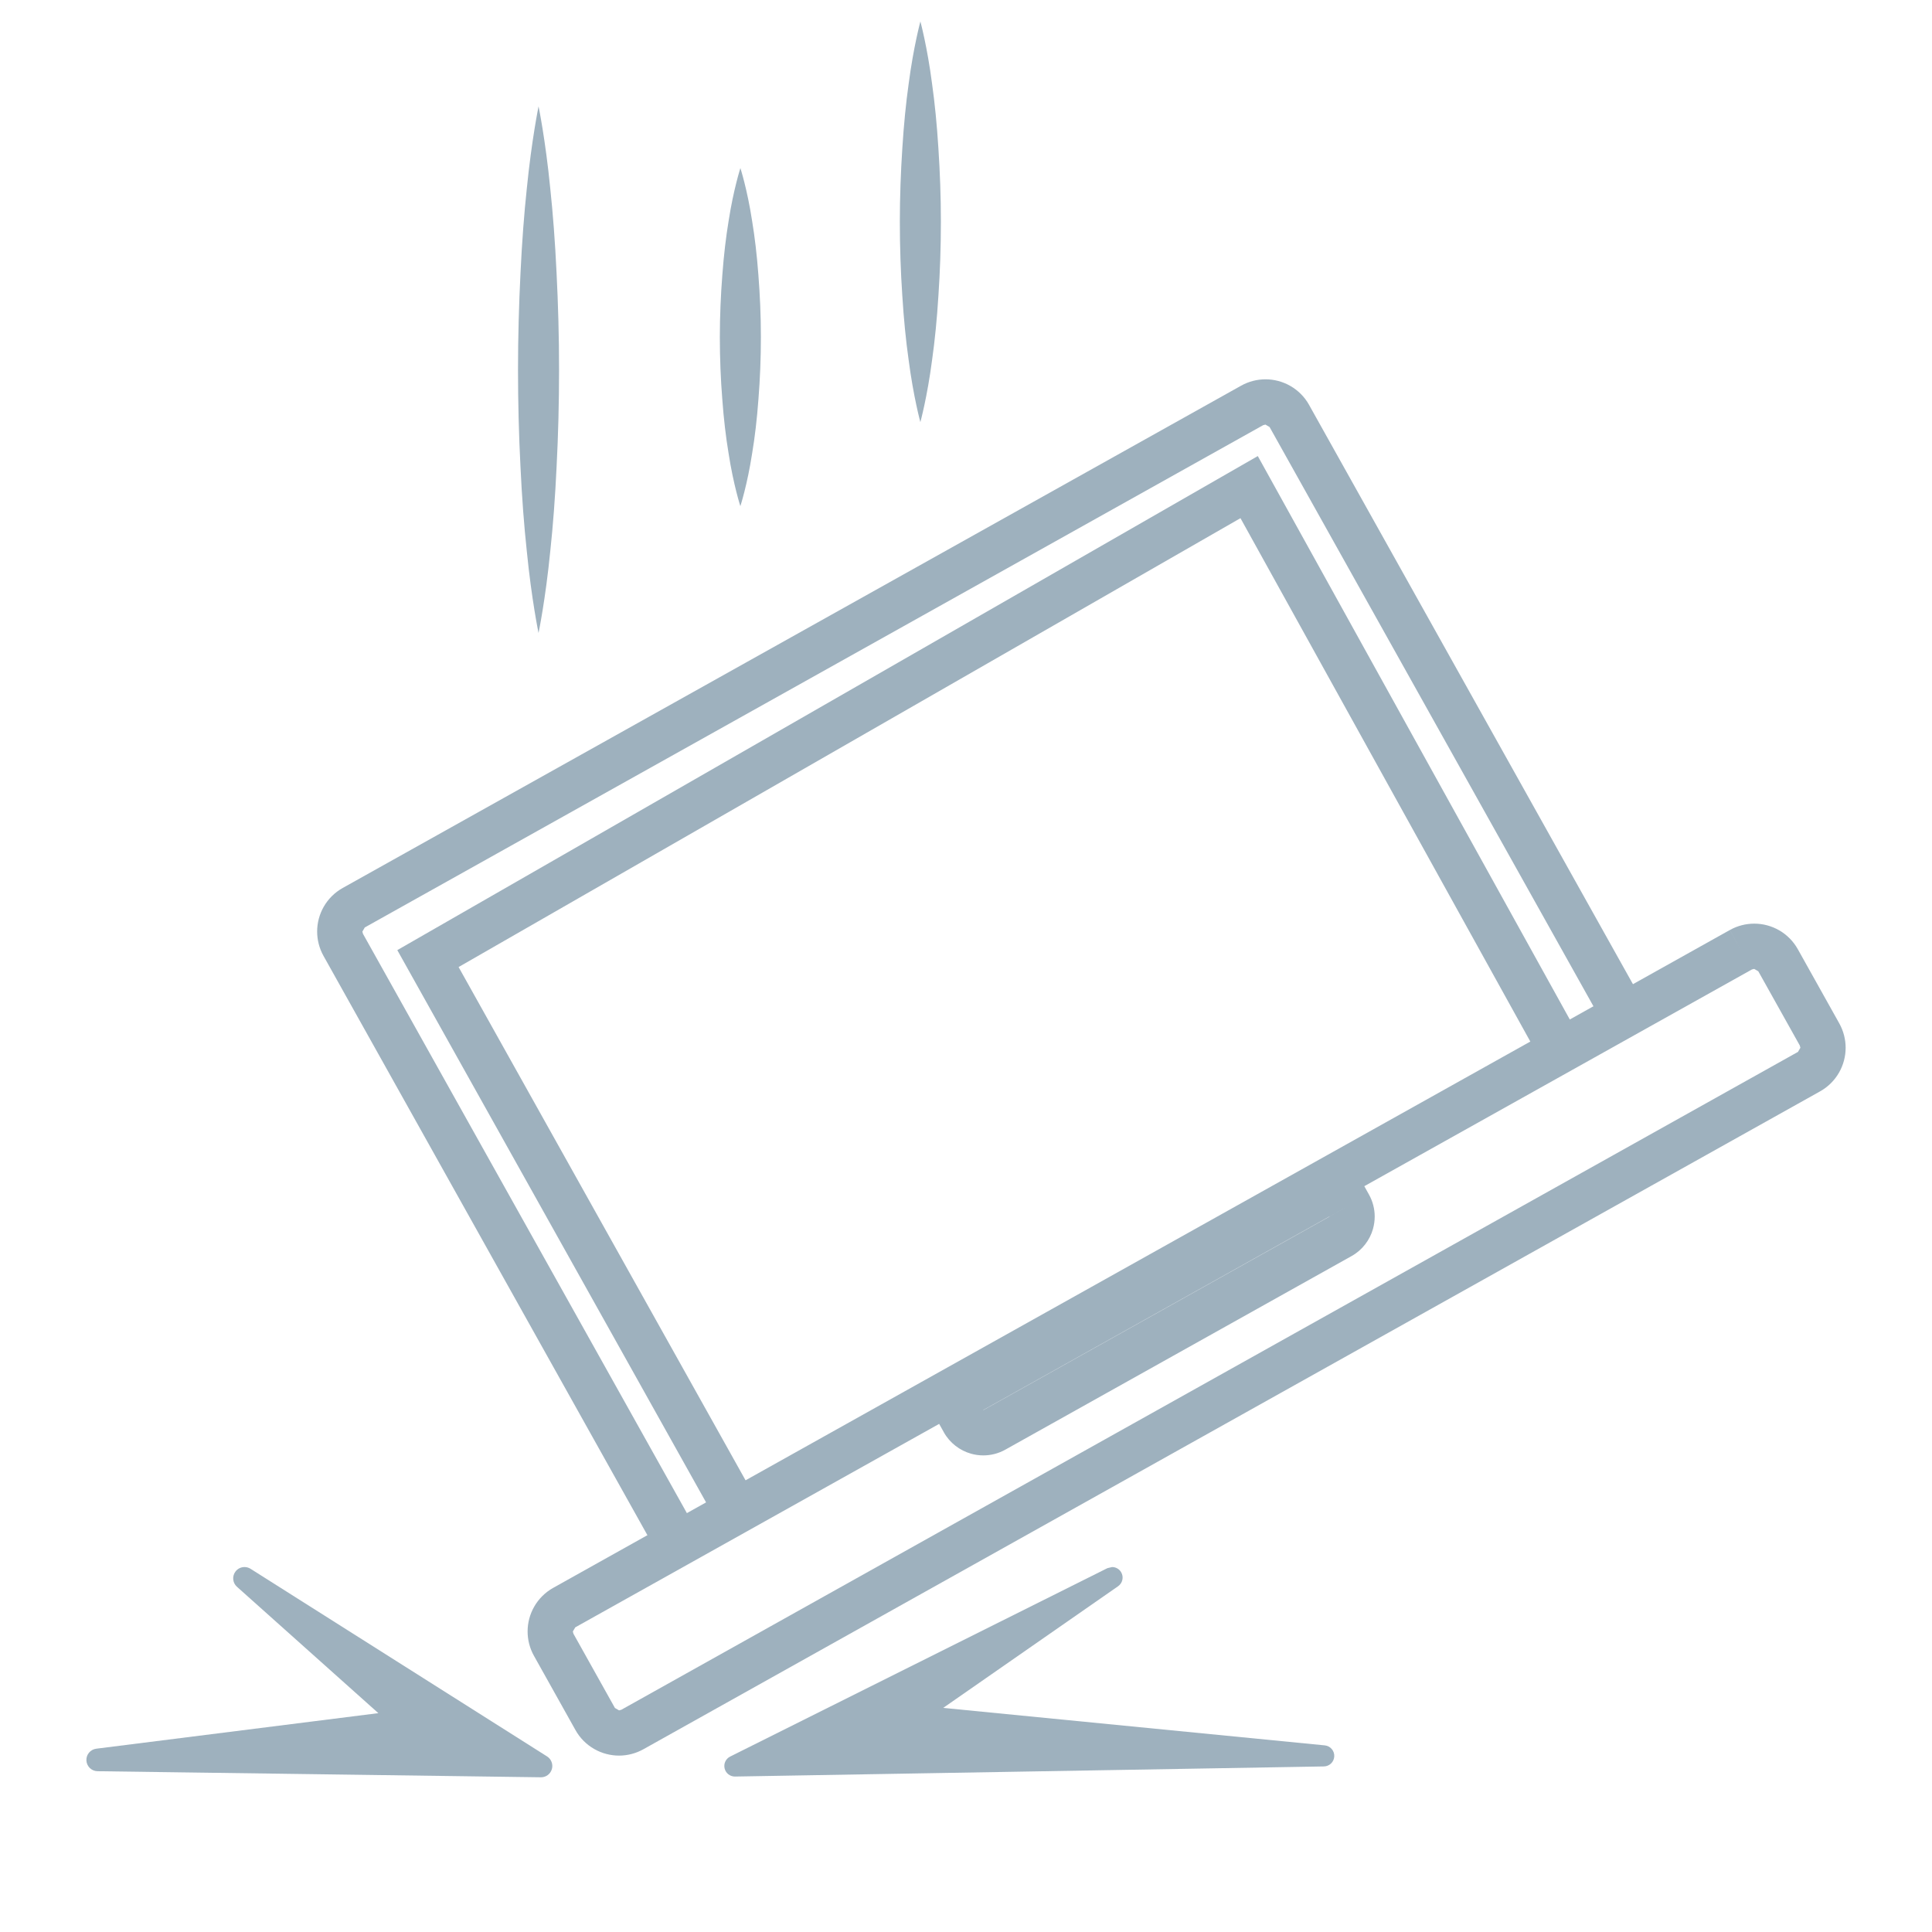
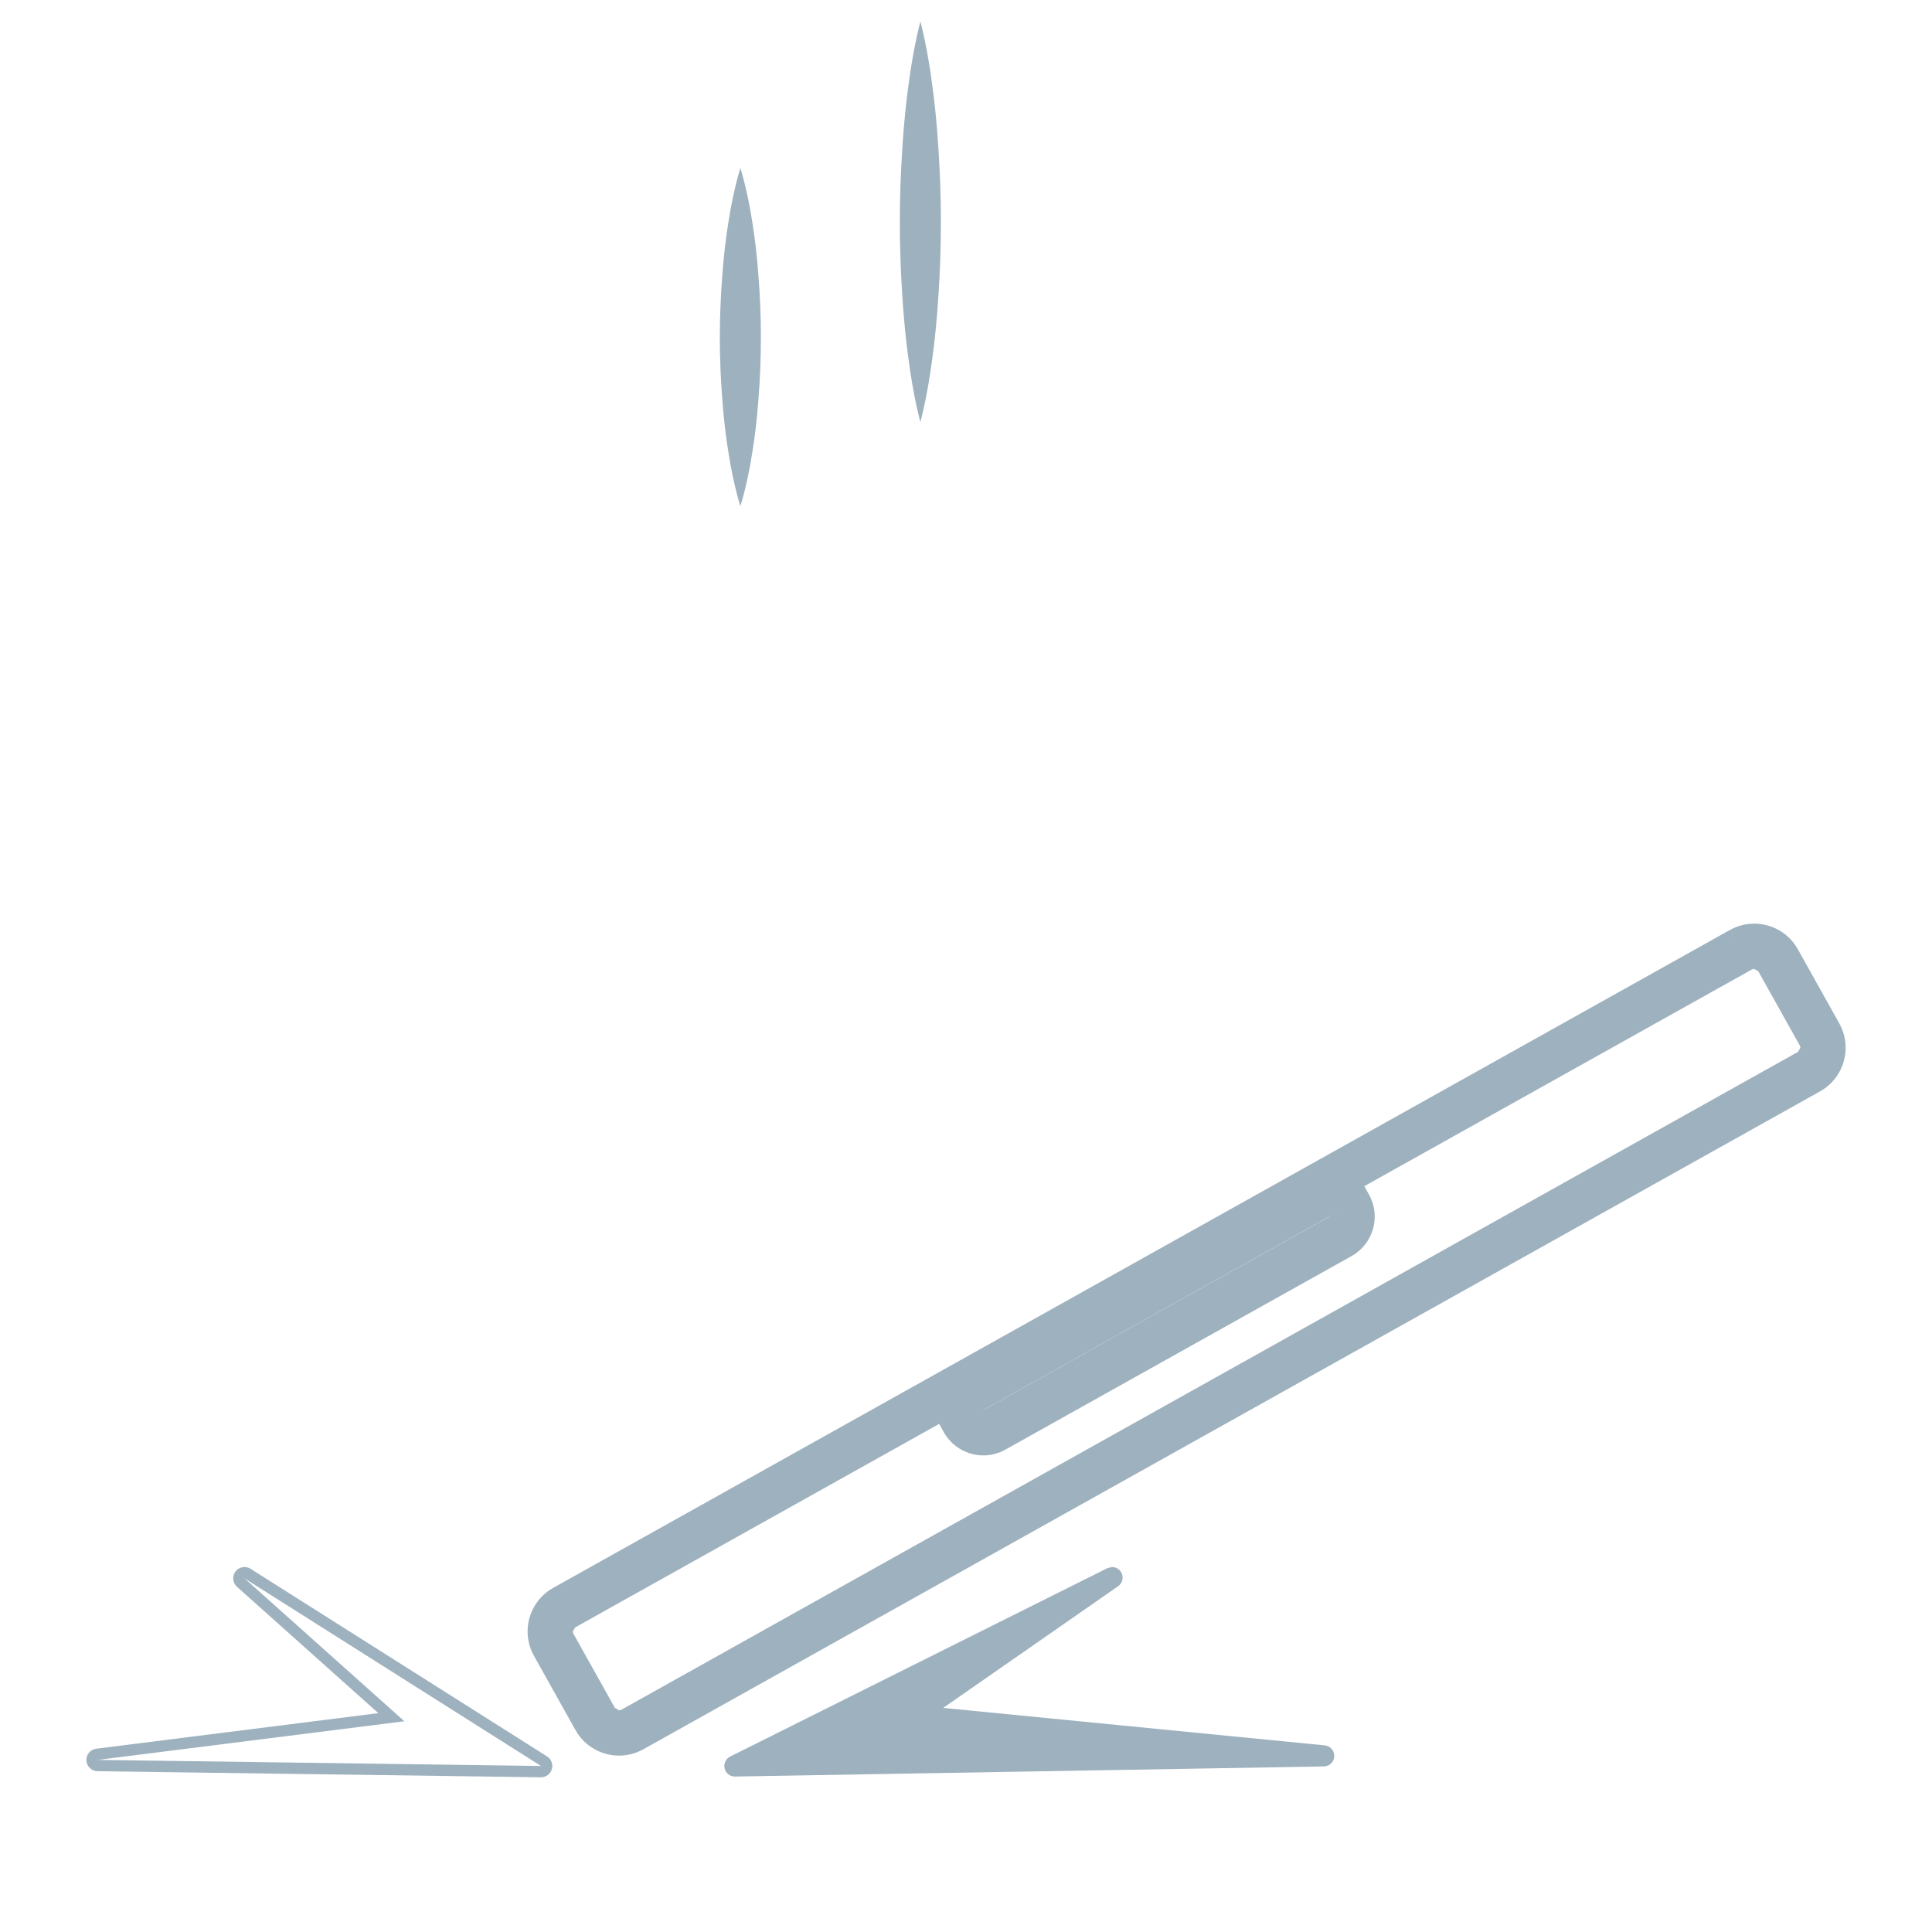
<svg xmlns="http://www.w3.org/2000/svg" version="1.1" id="Layer_1" x="0px" y="0px" width="90px" height="90px" viewBox="0 0 90 90" enable-background="new 0 0 90 90" xml:space="preserve">
  <g>
    <path fill-rule="evenodd" clip-rule="evenodd" fill="#9EB1BE" d="M34.233,82.512c-0.113,0-0.211-0.076-0.239-0.187   c-0.027-0.112,0.026-0.228,0.129-0.278l17.573-8.776l0.11-0.026l0.211,0.121c0.065,0.11,0.035,0.253-0.071,0.326l-8.695,6.049   l18.438,1.811c0.129,0.013,0.227,0.125,0.222,0.254c-0.005,0.131-0.111,0.234-0.241,0.236L34.233,82.512z" />
    <path fill="#9EB1BE" d="M51.806,73.49l-9.243,6.43l19.102,1.875l-27.432,0.472L51.806,73.49 M51.806,72.999l-0.219,0.052   l-17.573,8.776c-0.206,0.103-0.313,0.333-0.258,0.556c0.054,0.221,0.251,0.375,0.477,0.375h0.008l27.432-0.471   c0.26-0.005,0.472-0.212,0.482-0.472c0.011-0.261-0.184-0.483-0.443-0.509l-17.774-1.746l8.147-5.667   c0.211-0.147,0.273-0.433,0.142-0.653C52.137,73.086,51.974,72.999,51.806,72.999z" />
-     <path fill-rule="evenodd" clip-rule="evenodd" fill="#9EB1BE" d="M4.548,82.246c-0.139-0.002-0.252-0.109-0.26-0.248   c-0.007-0.139,0.093-0.259,0.23-0.275l13.713-1.729l-7.018-6.271c-0.103-0.092-0.118-0.246-0.035-0.355l0.21-0.104l0.141,0.04   l13.813,8.741c0.1,0.063,0.146,0.185,0.112,0.298c-0.033,0.111-0.136,0.188-0.252,0.188L4.548,82.246z" />
    <path fill="#9EB1BE" d="M11.389,73.525l13.813,8.741L4.551,81.983l14.287-1.8L11.389,73.525 M11.39,72.999   c-0.16,0-0.318,0.073-0.421,0.21c-0.165,0.219-0.135,0.527,0.069,0.709l6.587,5.887l-13.14,1.656   c-0.274,0.035-0.476,0.275-0.46,0.552s0.242,0.493,0.519,0.497l20.651,0.283h0.007c0.233,0,0.438-0.152,0.505-0.377   c0.067-0.225-0.024-0.469-0.223-0.595L11.671,73.08C11.583,73.025,11.486,72.999,11.39,72.999z" />
-     <path fill="#9EB1BE" d="M25.088,4.955c0,0,0.32,1.533,0.546,3.833c0.123,1.149,0.225,2.491,0.293,3.929   c0.072,1.438,0.117,2.971,0.116,4.504c0,1.533-0.04,3.066-0.114,4.503c-0.067,1.438-0.169,2.778-0.293,3.929   c-0.227,2.3-0.549,3.833-0.549,3.833s-0.322-1.533-0.549-3.833c-0.124-1.15-0.226-2.491-0.293-3.929   c-0.074-1.437-0.114-2.97-0.114-4.503c0-1.533,0.044-3.066,0.116-4.504c0.068-1.438,0.17-2.779,0.293-3.929   C24.769,6.488,25.089,4.955,25.088,4.955z" />
    <path fill="#9EB1BE" d="M34.49,7.83c0,0,0.32,0.984,0.546,2.461c0.123,0.738,0.225,1.6,0.293,2.521   c0.072,0.924,0.117,1.908,0.116,2.892c0,0.984-0.04,1.969-0.114,2.892c-0.067,0.922-0.169,1.783-0.293,2.521   c-0.227,1.477-0.549,2.461-0.549,2.461s-0.322-0.984-0.549-2.461c-0.124-0.738-0.226-1.6-0.293-2.521   c-0.074-0.923-0.114-1.907-0.114-2.892c0-0.983,0.044-1.968,0.116-2.892c0.068-0.922,0.17-1.783,0.293-2.521   C34.17,8.814,34.491,7.83,34.49,7.83z" />
    <path fill="#9EB1BE" d="M42.875,1c0,0,0.32,1.166,0.546,2.916c0.123,0.875,0.225,1.896,0.293,2.989   c0.072,1.094,0.117,2.261,0.116,3.427c0,1.166-0.04,2.332-0.114,3.426c-0.067,1.094-0.169,2.115-0.293,2.99   c-0.227,1.749-0.549,2.916-0.549,2.916s-0.322-1.167-0.549-2.916c-0.124-0.875-0.226-1.896-0.293-2.99   c-0.074-1.094-0.114-2.26-0.114-3.426c0-1.166,0.044-2.333,0.116-3.427c0.068-1.094,0.17-2.114,0.293-2.989   C42.556,2.166,42.876,1,42.875,1z" />
-     <path fill="#9EB1BE" d="M76.583,46.766L60.981,18.861l0-0.002c-0.426-0.76-1.219-1.191-2.031-1.189   c-0.384,0-0.778,0.097-1.135,0.297L15.965,41.365c-0.761,0.426-1.193,1.218-1.191,2.031c0,0.384,0.097,0.777,0.297,1.135   l15.602,27.903l1.839-1.028L16.909,43.502l-0.028-0.105l0.112-0.193l41.85-23.398l0.106-0.027l0.193,0.113l15.601,27.903   L76.583,46.766z M35.145,69.699l-13.782-24.65l36.423-20.911l13.911,25.12l1.843-1.021L58.593,21.245L18.508,44.26l14.798,26.467   L35.145,69.699z" />
    <path fill="#9EB1BE" d="M81.095,44.243l-0.514-0.919L25.769,73.969c-0.761,0.427-1.193,1.22-1.191,2.032   c0,0.384,0.096,0.778,0.296,1.134l1.933,3.457c0.425,0.761,1.219,1.192,2.032,1.191c0.384,0,0.778-0.098,1.134-0.297l54.813-30.646   c0.761-0.426,1.192-1.22,1.191-2.032c0-0.384-0.097-0.777-0.295-1.133l-1.933-3.458c-0.426-0.761-1.219-1.192-2.031-1.19   c-0.385,0-0.779,0.097-1.135,0.297L81.095,44.243l0.515,0.919l0.106-0.027l0.192,0.111l1.933,3.457l0.028,0.105l-0.112,0.193   L28.943,79.648l-0.105,0.027l-0.192-0.111l-1.933-3.458l-0.028-0.105l0.113-0.193l54.812-30.646L81.095,44.243z M62.851,56.158   l-0.918,0.517l0,0.001l0.017-0.005h-0.018l0,0.005l0.017-0.005h-0.018l-0.001,0.006l0.001-0.005l-0.001,0.004l0.007,0.006   l-0.006-0.008l-0.001,0.002l0.007,0.006l-0.006-0.008l-0.003,0.003l0.002-0.001l-16.124,9.014v0.002l-0.003-0.002l0.006,0.002   l-0.005-0.002l-0.006,0.008l0.007-0.006l-0.001-0.002l-0.006,0.008l0.007-0.006l-0.002-0.004l0,0.002l-0.002-0.005l16.127-9.017   l0.002,0.004l0.001,0.003L62.851,56.158l0.92-0.513l-1.029-1.845L42.935,64.874l1.031,1.843l0,0.002   c0.279,0.502,0.752,0.855,1.263,0.998l0.004,0.002h0.002c0.184,0.052,0.376,0.079,0.572,0.079c0.349,0.001,0.707-0.089,1.028-0.269   l16.124-9.015l0.002-0.001c0.502-0.279,0.854-0.752,0.998-1.264l0.001-0.005c0.051-0.185,0.079-0.378,0.079-0.574   c0-0.349-0.089-0.708-0.27-1.028l-0.004-0.008l0.006,0.011L62.851,56.158z" />
  </g>
</svg>